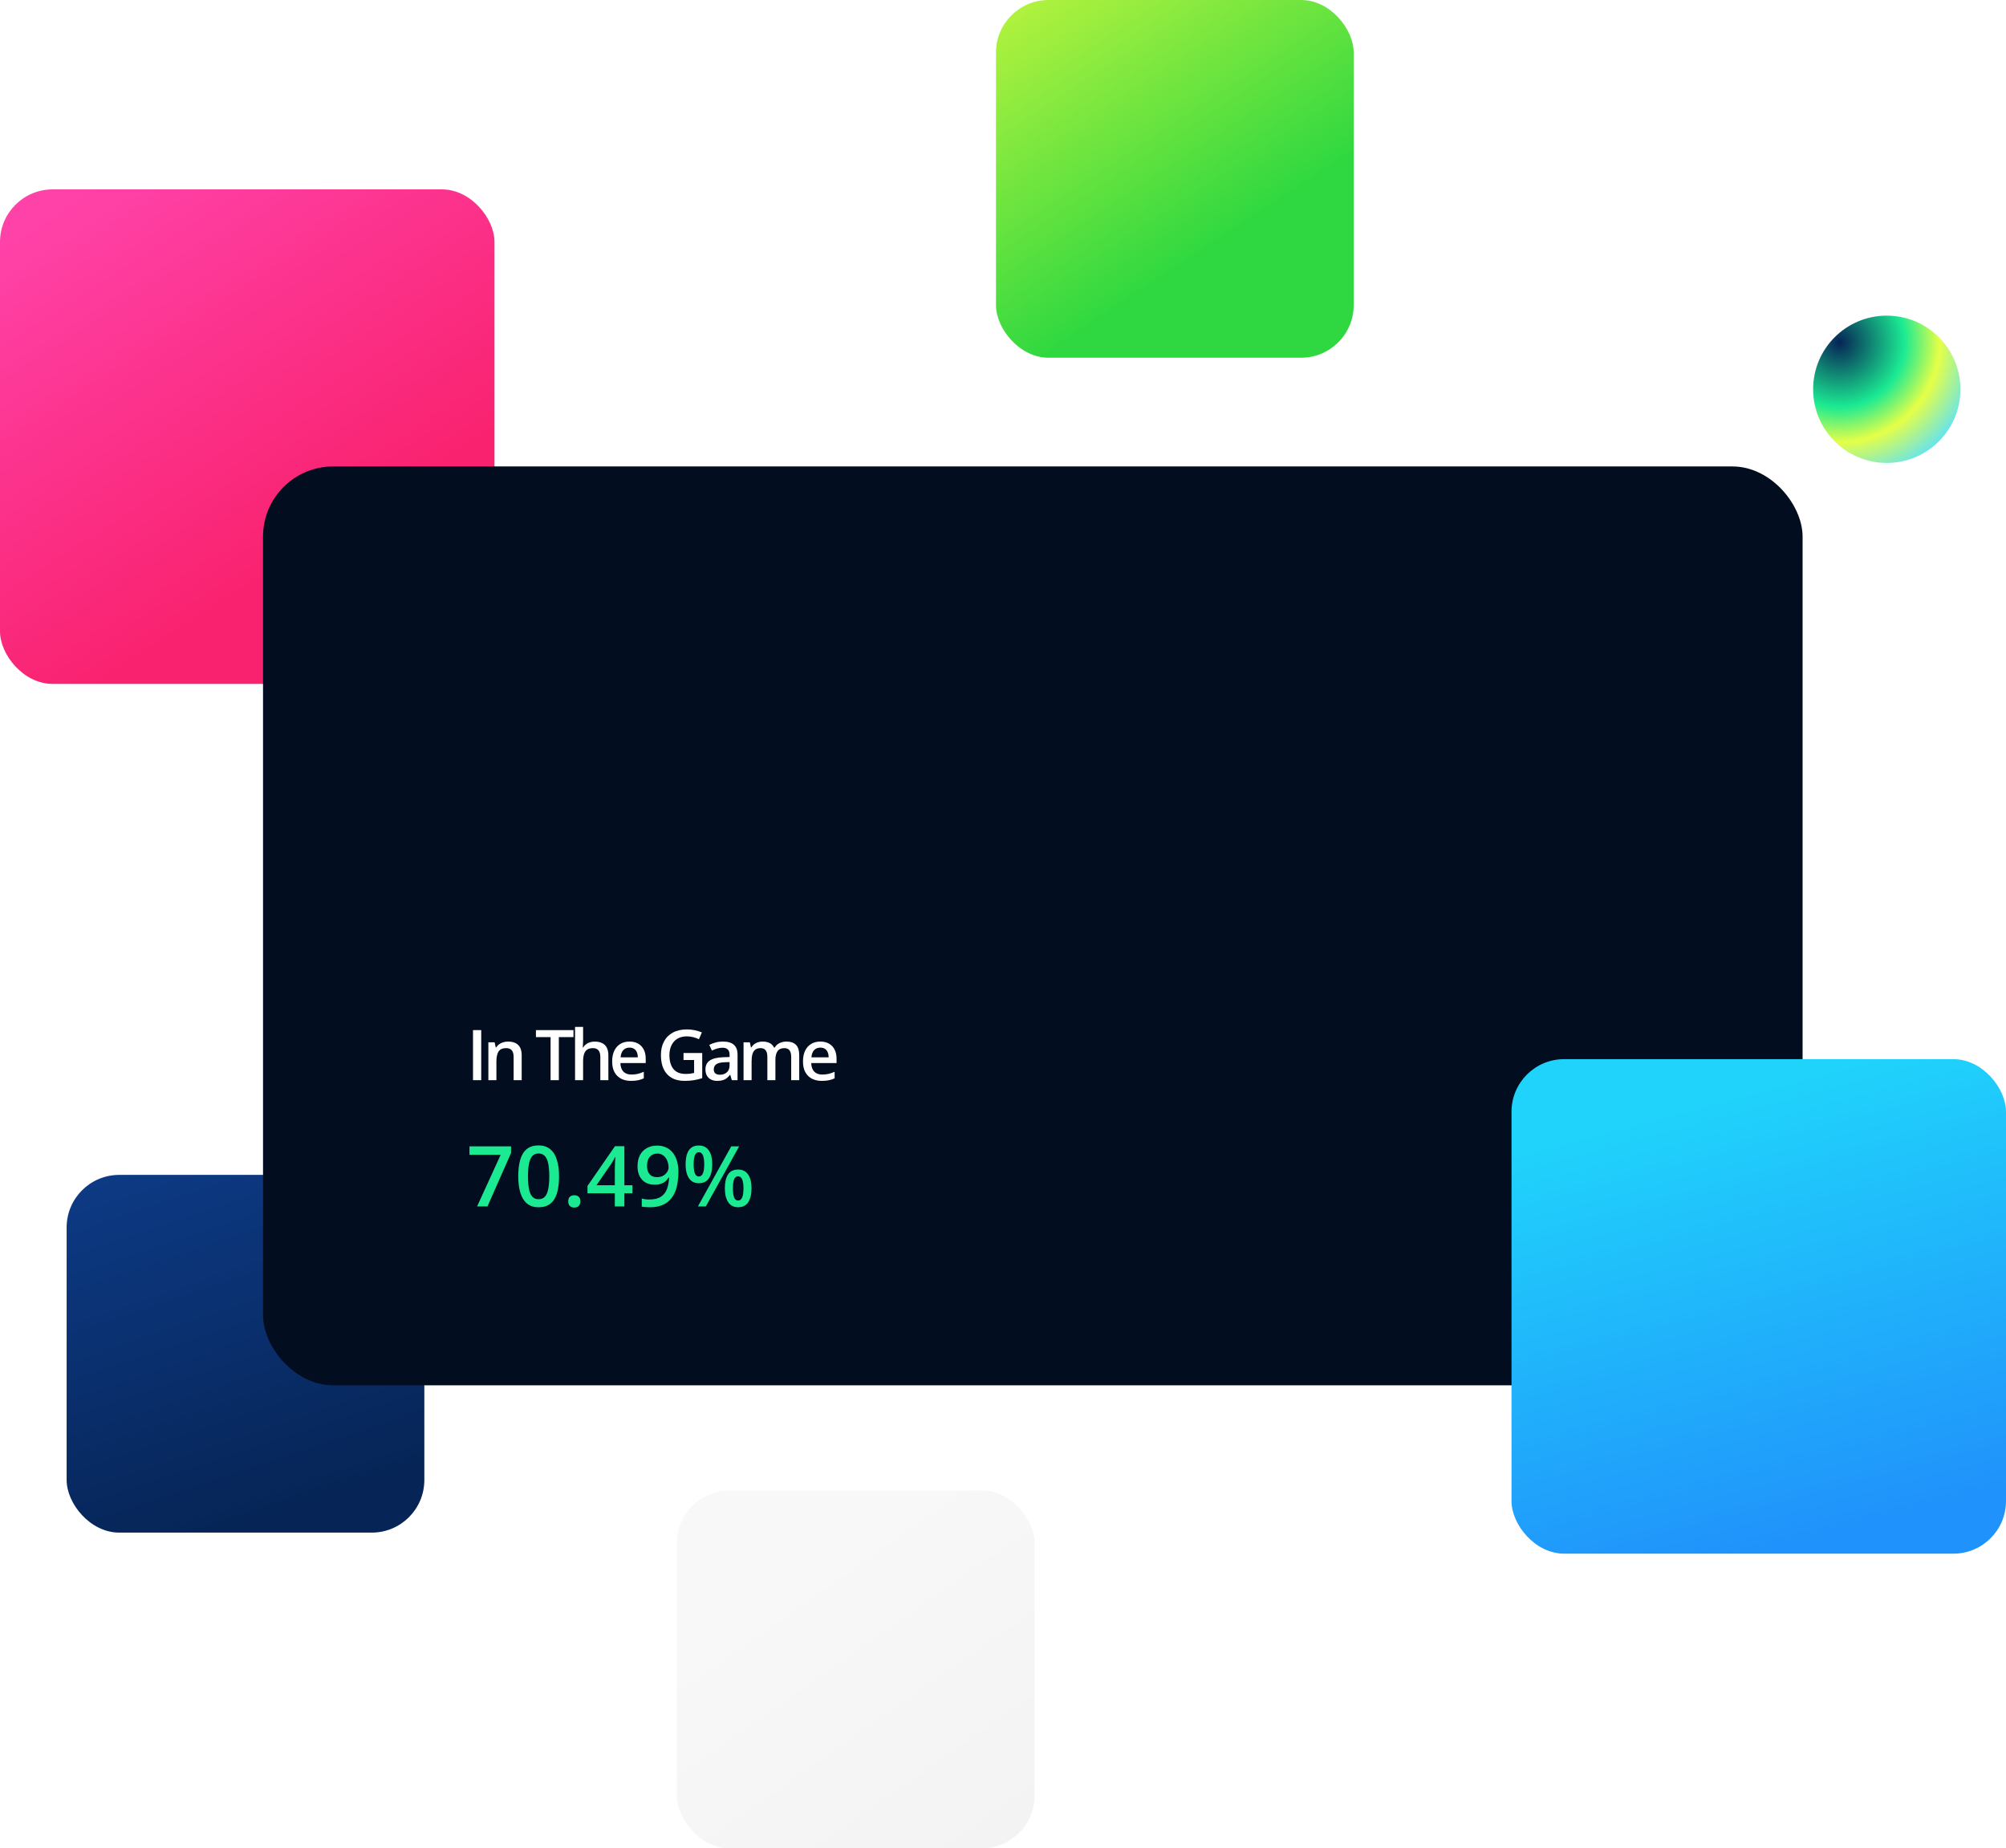
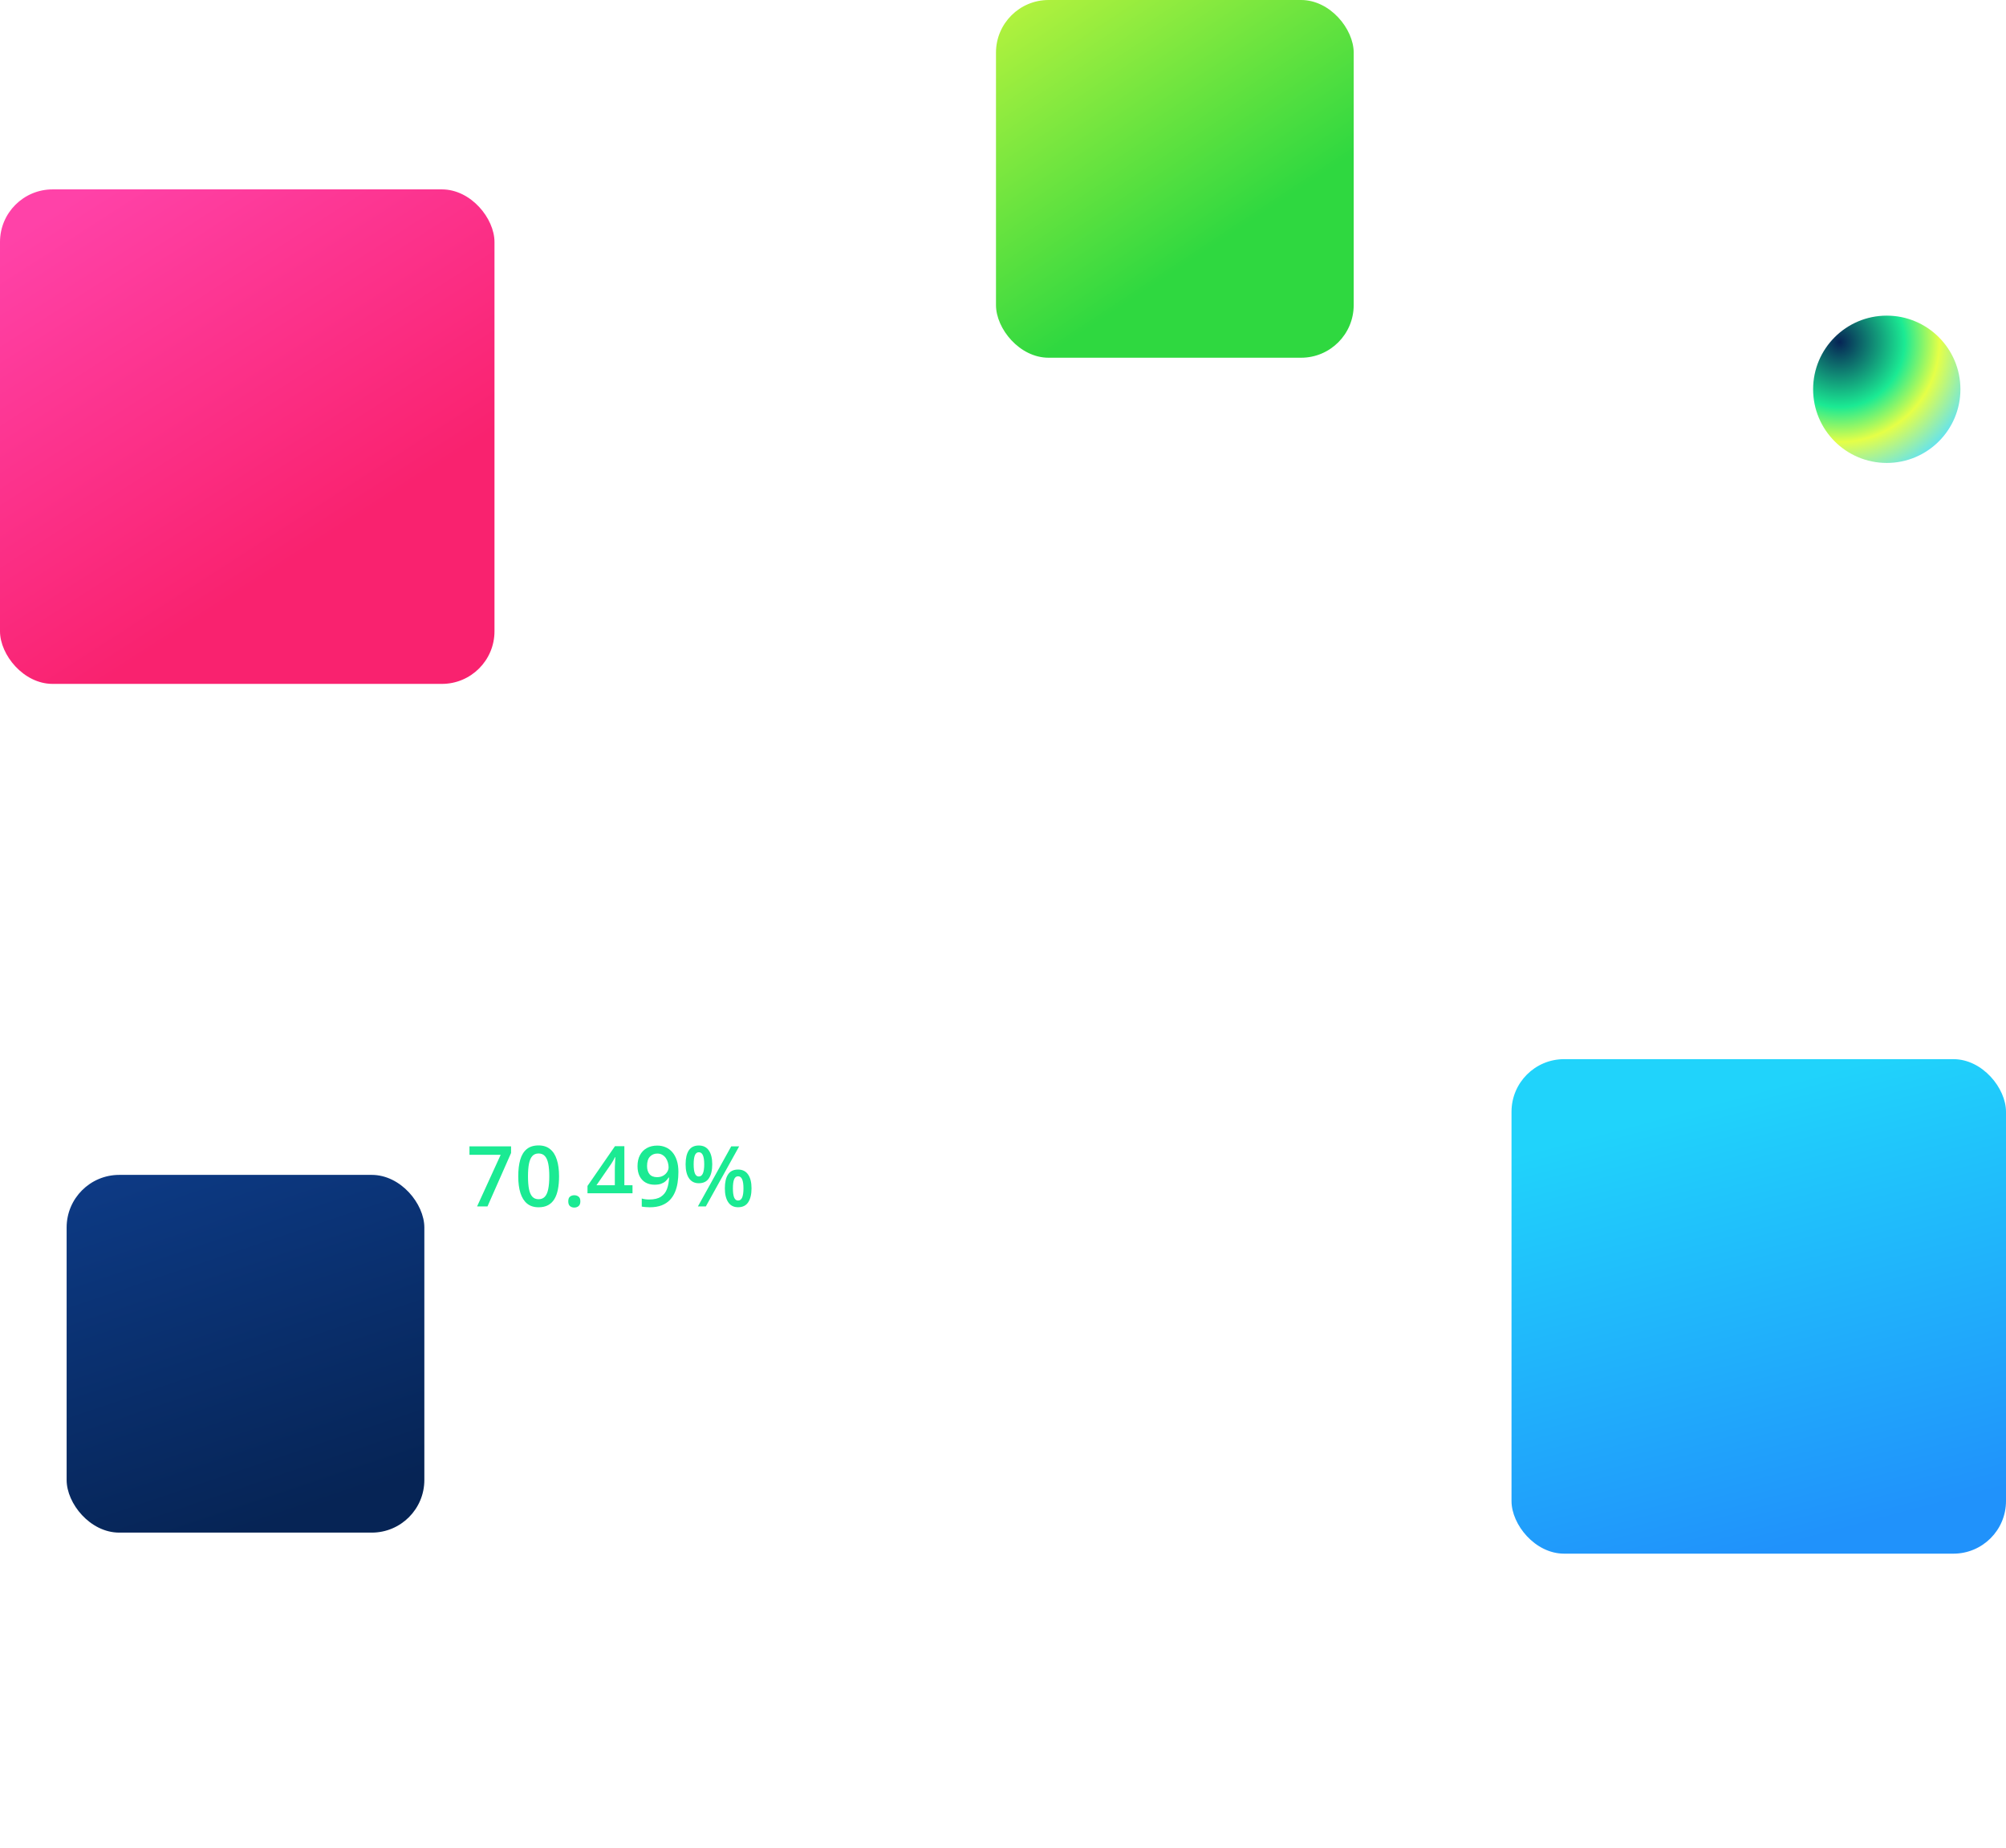
<svg xmlns="http://www.w3.org/2000/svg" width="572" height="527" viewBox="0 0 572 527" fill="none">
  <rect y="54" width="141" height="141" rx="15" fill="url(#paint0_linear_271_1174)" />
  <rect x="19" y="335" width="102" height="102" rx="15" fill="url(#paint1_linear_271_1174)" />
  <rect x="284" width="102" height="102" rx="15" fill="url(#paint2_linear_271_1174)" />
-   <rect x="193" y="425" width="102" height="102" rx="15" fill="url(#paint3_linear_271_1174)" />
  <circle cx="538" cy="111" r="21" fill="url(#paint4_radial_271_1174)" />
  <g filter="url(#filter0_d_271_1174)">
-     <rect x="75" y="129" width="439" height="262" rx="20" fill="#020D1F" />
-   </g>
-   <path d="M134.875 308V293.723H137.219V308H134.875ZM144.889 296.984C146.106 296.984 147.053 297.3 147.73 297.932C148.414 298.557 148.756 299.562 148.756 300.949V308H146.461V301.379C146.461 300.539 146.288 299.911 145.943 299.494C145.598 299.071 145.064 298.859 144.342 298.859C143.294 298.859 142.564 299.182 142.154 299.826C141.751 300.471 141.549 301.405 141.549 302.629V308H139.254V297.189H141.041L141.363 298.654H141.49C141.725 298.277 142.014 297.967 142.359 297.727C142.711 297.479 143.102 297.294 143.531 297.17C143.967 297.046 144.42 296.984 144.889 296.984ZM159.35 308H156.996V295.715H152.816V293.723H163.52V295.715H159.35V308ZM166.268 292.805V296.623C166.268 297.02 166.255 297.408 166.229 297.785C166.209 298.163 166.186 298.456 166.16 298.664H166.287C166.515 298.286 166.795 297.977 167.127 297.736C167.459 297.489 167.83 297.303 168.24 297.18C168.657 297.056 169.1 296.994 169.568 296.994C170.395 296.994 171.098 297.134 171.678 297.414C172.257 297.688 172.7 298.114 173.006 298.693C173.318 299.273 173.475 300.025 173.475 300.949V308H171.18V301.379C171.18 300.539 171.007 299.911 170.662 299.494C170.317 299.071 169.783 298.859 169.061 298.859C168.364 298.859 167.811 299.006 167.4 299.299C166.997 299.585 166.707 300.012 166.531 300.578C166.355 301.138 166.268 301.822 166.268 302.629V308H163.973V292.805H166.268ZM179.494 296.984C180.458 296.984 181.285 297.183 181.975 297.58C182.665 297.977 183.195 298.54 183.566 299.27C183.938 299.999 184.123 300.871 184.123 301.887V303.117H176.906C176.932 304.165 177.212 304.973 177.746 305.539C178.286 306.105 179.042 306.389 180.012 306.389C180.702 306.389 181.32 306.324 181.867 306.193C182.421 306.057 182.99 305.858 183.576 305.598V307.463C183.036 307.717 182.486 307.902 181.926 308.02C181.366 308.137 180.695 308.195 179.914 308.195C178.853 308.195 177.919 307.99 177.111 307.58C176.311 307.163 175.682 306.545 175.227 305.725C174.777 304.904 174.553 303.885 174.553 302.668C174.553 301.457 174.758 300.428 175.168 299.582C175.578 298.736 176.154 298.091 176.896 297.648C177.639 297.206 178.505 296.984 179.494 296.984ZM179.494 298.713C178.771 298.713 178.186 298.947 177.736 299.416C177.294 299.885 177.033 300.572 176.955 301.477H181.877C181.87 300.936 181.779 300.458 181.604 300.041C181.434 299.624 181.174 299.299 180.822 299.064C180.477 298.83 180.035 298.713 179.494 298.713ZM194.902 300.246H200.234V307.414C199.486 307.661 198.711 307.854 197.91 307.99C197.109 308.127 196.211 308.195 195.215 308.195C193.763 308.195 192.533 307.909 191.523 307.336C190.521 306.757 189.759 305.92 189.238 304.826C188.717 303.726 188.457 302.401 188.457 300.852C188.457 299.361 188.747 298.068 189.326 296.975C189.906 295.874 190.749 295.025 191.855 294.426C192.962 293.82 194.303 293.518 195.879 293.518C196.654 293.518 197.402 293.596 198.125 293.752C198.854 293.902 199.521 294.11 200.127 294.377L199.307 296.311C198.825 296.083 198.285 295.891 197.686 295.734C197.087 295.578 196.465 295.5 195.82 295.5C194.798 295.5 193.916 295.721 193.174 296.164C192.438 296.607 191.872 297.232 191.475 298.039C191.077 298.84 190.879 299.787 190.879 300.881C190.879 301.942 191.038 302.873 191.357 303.674C191.676 304.475 192.174 305.1 192.852 305.549C193.535 305.992 194.417 306.213 195.498 306.213C196.038 306.213 196.497 306.184 196.875 306.125C197.253 306.066 197.601 306.001 197.92 305.93V302.248H194.902V300.246ZM206.156 296.984C207.523 296.984 208.555 297.287 209.252 297.893C209.955 298.498 210.307 299.442 210.307 300.725V308H208.676L208.236 306.467H208.158C207.852 306.857 207.536 307.18 207.211 307.434C206.885 307.688 206.508 307.876 206.078 308C205.655 308.13 205.137 308.195 204.525 308.195C203.881 308.195 203.305 308.078 202.797 307.844C202.289 307.603 201.889 307.238 201.596 306.75C201.303 306.262 201.156 305.643 201.156 304.895C201.156 303.781 201.57 302.945 202.396 302.385C203.23 301.825 204.486 301.516 206.166 301.457L208.041 301.389V300.822C208.041 300.074 207.865 299.54 207.514 299.221C207.169 298.902 206.68 298.742 206.049 298.742C205.508 298.742 204.984 298.82 204.477 298.977C203.969 299.133 203.474 299.325 202.992 299.553L202.25 297.932C202.777 297.652 203.376 297.424 204.047 297.248C204.724 297.072 205.427 296.984 206.156 296.984ZM208.031 302.834L206.635 302.883C205.489 302.922 204.685 303.117 204.223 303.469C203.76 303.82 203.529 304.302 203.529 304.914C203.529 305.448 203.689 305.839 204.008 306.086C204.327 306.327 204.747 306.447 205.268 306.447C206.062 306.447 206.719 306.223 207.24 305.773C207.768 305.318 208.031 304.65 208.031 303.771V302.834ZM224.236 296.984C225.447 296.984 226.359 297.297 226.971 297.922C227.589 298.547 227.898 299.549 227.898 300.93V308H225.604V301.34C225.604 300.52 225.444 299.901 225.125 299.484C224.806 299.068 224.321 298.859 223.67 298.859C222.758 298.859 222.101 299.152 221.697 299.738C221.3 300.318 221.102 301.161 221.102 302.268V308H218.807V301.34C218.807 300.793 218.735 300.337 218.592 299.973C218.455 299.602 218.243 299.325 217.957 299.143C217.671 298.954 217.309 298.859 216.873 298.859C216.242 298.859 215.737 299.003 215.359 299.289C214.988 299.576 214.721 299.999 214.559 300.559C214.396 301.112 214.314 301.792 214.314 302.6V308H212.02V297.189H213.807L214.129 298.645H214.256C214.477 298.267 214.751 297.958 215.076 297.717C215.408 297.469 215.776 297.287 216.18 297.17C216.583 297.046 217.003 296.984 217.439 296.984C218.247 296.984 218.927 297.128 219.48 297.414C220.034 297.694 220.447 298.124 220.721 298.703H220.896C221.235 298.117 221.707 297.684 222.312 297.404C222.918 297.124 223.559 296.984 224.236 296.984ZM233.908 296.984C234.872 296.984 235.699 297.183 236.389 297.58C237.079 297.977 237.609 298.54 237.98 299.27C238.352 299.999 238.537 300.871 238.537 301.887V303.117H231.32C231.346 304.165 231.626 304.973 232.16 305.539C232.701 306.105 233.456 306.389 234.426 306.389C235.116 306.389 235.734 306.324 236.281 306.193C236.835 306.057 237.404 305.858 237.99 305.598V307.463C237.45 307.717 236.9 307.902 236.34 308.02C235.78 308.137 235.109 308.195 234.328 308.195C233.267 308.195 232.333 307.99 231.525 307.58C230.725 307.163 230.096 306.545 229.641 305.725C229.191 304.904 228.967 303.885 228.967 302.668C228.967 301.457 229.172 300.428 229.582 299.582C229.992 298.736 230.568 298.091 231.311 297.648C232.053 297.206 232.919 296.984 233.908 296.984ZM233.908 298.713C233.186 298.713 232.6 298.947 232.15 299.416C231.708 299.885 231.447 300.572 231.369 301.477H236.291C236.285 300.936 236.193 300.458 236.018 300.041C235.848 299.624 235.588 299.299 235.236 299.064C234.891 298.83 234.449 298.713 233.908 298.713Z" fill="white" />
-   <path d="M136.035 344L142.762 329.281H133.867V326.867H145.727V328.754L139 344H136.035ZM159.414 335.422C159.414 336.805 159.305 338.043 159.086 339.137C158.875 340.223 158.539 341.145 158.078 341.902C157.617 342.66 157.016 343.238 156.273 343.637C155.531 344.035 154.633 344.234 153.578 344.234C152.258 344.234 151.168 343.887 150.309 343.191C149.449 342.488 148.812 341.48 148.398 340.168C147.984 338.848 147.777 337.266 147.777 335.422C147.777 333.578 147.965 332 148.34 330.688C148.723 329.367 149.34 328.355 150.191 327.652C151.043 326.949 152.172 326.598 153.578 326.598C154.906 326.598 156 326.949 156.859 327.652C157.727 328.348 158.367 329.355 158.781 330.676C159.203 331.988 159.414 333.57 159.414 335.422ZM150.555 335.422C150.555 336.867 150.648 338.074 150.836 339.043C151.031 340.012 151.352 340.738 151.797 341.223C152.242 341.699 152.836 341.938 153.578 341.938C154.32 341.938 154.914 341.699 155.359 341.223C155.805 340.746 156.125 340.023 156.32 339.055C156.523 338.086 156.625 336.875 156.625 335.422C156.625 333.984 156.527 332.781 156.332 331.812C156.137 330.844 155.816 330.117 155.371 329.633C154.926 329.141 154.328 328.895 153.578 328.895C152.828 328.895 152.23 329.141 151.785 329.633C151.348 330.117 151.031 330.844 150.836 331.812C150.648 332.781 150.555 333.984 150.555 335.422ZM162.039 342.547C162.039 341.906 162.203 341.457 162.531 341.199C162.867 340.934 163.273 340.801 163.75 340.801C164.227 340.801 164.633 340.934 164.969 341.199C165.312 341.457 165.484 341.906 165.484 342.547C165.484 343.172 165.312 343.625 164.969 343.906C164.633 344.18 164.227 344.316 163.75 344.316C163.273 344.316 162.867 344.18 162.531 343.906C162.203 343.625 162.039 343.172 162.039 342.547ZM180.355 340.238H178.035V344H175.316V340.238H167.523V338.152L175.352 326.82H178.035V337.953H180.355V340.238ZM175.316 337.953V333.699C175.316 333.348 175.32 332.992 175.328 332.633C175.344 332.266 175.359 331.914 175.375 331.578C175.391 331.242 175.406 330.934 175.422 330.652C175.438 330.363 175.449 330.125 175.457 329.938H175.363C175.215 330.25 175.051 330.57 174.871 330.898C174.691 331.219 174.5 331.531 174.297 331.836L170.078 337.953H175.316ZM193.445 334.168C193.445 335.184 193.371 336.18 193.223 337.156C193.082 338.133 192.832 339.047 192.473 339.898C192.121 340.75 191.633 341.504 191.008 342.16C190.391 342.809 189.609 343.316 188.664 343.684C187.719 344.051 186.578 344.234 185.242 344.234C184.906 344.234 184.516 344.215 184.07 344.176C183.633 344.145 183.273 344.098 182.992 344.035V341.738C183.289 341.824 183.621 341.895 183.988 341.949C184.363 341.996 184.734 342.02 185.102 342.02C186.547 342.02 187.672 341.75 188.477 341.211C189.289 340.672 189.863 339.93 190.199 338.984C190.543 338.039 190.738 336.965 190.785 335.762H190.645C190.418 336.137 190.133 336.48 189.789 336.793C189.445 337.098 189.02 337.344 188.512 337.531C188.004 337.711 187.387 337.801 186.66 337.801C185.676 337.801 184.816 337.594 184.082 337.18C183.355 336.766 182.789 336.164 182.383 335.375C181.984 334.578 181.785 333.621 181.785 332.504C181.785 331.293 182.016 330.25 182.477 329.375C182.938 328.5 183.59 327.828 184.434 327.359C185.277 326.883 186.27 326.645 187.41 326.645C188.27 326.645 189.062 326.801 189.789 327.113C190.523 327.418 191.164 327.887 191.711 328.52C192.258 329.145 192.684 329.93 192.988 330.875C193.293 331.812 193.445 332.91 193.445 334.168ZM187.445 328.918C186.578 328.918 185.871 329.211 185.324 329.797C184.777 330.375 184.504 331.266 184.504 332.469C184.504 333.445 184.738 334.219 185.207 334.789C185.676 335.359 186.395 335.645 187.363 335.645C188.035 335.645 188.613 335.508 189.098 335.234C189.59 334.953 189.969 334.598 190.234 334.168C190.508 333.738 190.645 333.301 190.645 332.855C190.645 332.395 190.578 331.934 190.445 331.473C190.32 331.012 190.125 330.59 189.859 330.207C189.594 329.824 189.258 329.516 188.852 329.281C188.453 329.039 187.984 328.918 187.445 328.918ZM199.258 326.621C200.516 326.621 201.469 327.09 202.117 328.027C202.766 328.957 203.09 330.273 203.09 331.977C203.09 333.672 202.777 334.996 202.152 335.949C201.535 336.902 200.57 337.379 199.258 337.379C198.031 337.379 197.098 336.902 196.457 335.949C195.816 334.996 195.496 333.672 195.496 331.977C195.496 330.273 195.797 328.957 196.398 328.027C197.008 327.09 197.961 326.621 199.258 326.621ZM199.27 328.543C198.762 328.543 198.387 328.828 198.145 329.398C197.91 329.969 197.793 330.832 197.793 331.988C197.793 333.137 197.91 334.004 198.145 334.59C198.387 335.168 198.762 335.457 199.27 335.457C199.785 335.457 200.168 335.168 200.418 334.59C200.676 334.012 200.805 333.145 200.805 331.988C200.805 330.84 200.68 329.98 200.43 329.41C200.18 328.832 199.793 328.543 199.27 328.543ZM210.766 326.867L201.262 344H199L208.504 326.867H210.766ZM210.449 333.477C211.707 333.477 212.66 333.945 213.309 334.883C213.965 335.812 214.293 337.129 214.293 338.832C214.293 340.52 213.98 341.84 213.355 342.793C212.738 343.746 211.77 344.223 210.449 344.223C209.223 344.223 208.289 343.746 207.648 342.793C207.008 341.84 206.688 340.52 206.688 338.832C206.688 337.129 206.988 335.812 207.59 334.883C208.199 333.945 209.152 333.477 210.449 333.477ZM210.461 335.398C209.953 335.398 209.578 335.684 209.336 336.254C209.102 336.824 208.984 337.688 208.984 338.844C208.984 339.992 209.102 340.859 209.336 341.445C209.578 342.023 209.953 342.312 210.461 342.312C210.984 342.312 211.371 342.027 211.621 341.457C211.871 340.879 211.996 340.008 211.996 338.844C211.996 337.695 211.871 336.836 211.621 336.266C211.371 335.688 210.984 335.398 210.461 335.398Z" fill="#1BEA93" />
+     </g>
+   <path d="M136.035 344L142.762 329.281H133.867V326.867H145.727V328.754L139 344H136.035ZM159.414 335.422C159.414 336.805 159.305 338.043 159.086 339.137C158.875 340.223 158.539 341.145 158.078 341.902C157.617 342.66 157.016 343.238 156.273 343.637C155.531 344.035 154.633 344.234 153.578 344.234C152.258 344.234 151.168 343.887 150.309 343.191C149.449 342.488 148.812 341.48 148.398 340.168C147.984 338.848 147.777 337.266 147.777 335.422C147.777 333.578 147.965 332 148.34 330.688C148.723 329.367 149.34 328.355 150.191 327.652C151.043 326.949 152.172 326.598 153.578 326.598C154.906 326.598 156 326.949 156.859 327.652C157.727 328.348 158.367 329.355 158.781 330.676C159.203 331.988 159.414 333.57 159.414 335.422ZM150.555 335.422C150.555 336.867 150.648 338.074 150.836 339.043C151.031 340.012 151.352 340.738 151.797 341.223C152.242 341.699 152.836 341.938 153.578 341.938C154.32 341.938 154.914 341.699 155.359 341.223C155.805 340.746 156.125 340.023 156.32 339.055C156.523 338.086 156.625 336.875 156.625 335.422C156.625 333.984 156.527 332.781 156.332 331.812C156.137 330.844 155.816 330.117 155.371 329.633C154.926 329.141 154.328 328.895 153.578 328.895C152.828 328.895 152.23 329.141 151.785 329.633C151.348 330.117 151.031 330.844 150.836 331.812C150.648 332.781 150.555 333.984 150.555 335.422ZM162.039 342.547C162.039 341.906 162.203 341.457 162.531 341.199C162.867 340.934 163.273 340.801 163.75 340.801C164.227 340.801 164.633 340.934 164.969 341.199C165.312 341.457 165.484 341.906 165.484 342.547C165.484 343.172 165.312 343.625 164.969 343.906C164.633 344.18 164.227 344.316 163.75 344.316C163.273 344.316 162.867 344.18 162.531 343.906C162.203 343.625 162.039 343.172 162.039 342.547ZM180.355 340.238H178.035H175.316V340.238H167.523V338.152L175.352 326.82H178.035V337.953H180.355V340.238ZM175.316 337.953V333.699C175.316 333.348 175.32 332.992 175.328 332.633C175.344 332.266 175.359 331.914 175.375 331.578C175.391 331.242 175.406 330.934 175.422 330.652C175.438 330.363 175.449 330.125 175.457 329.938H175.363C175.215 330.25 175.051 330.57 174.871 330.898C174.691 331.219 174.5 331.531 174.297 331.836L170.078 337.953H175.316ZM193.445 334.168C193.445 335.184 193.371 336.18 193.223 337.156C193.082 338.133 192.832 339.047 192.473 339.898C192.121 340.75 191.633 341.504 191.008 342.16C190.391 342.809 189.609 343.316 188.664 343.684C187.719 344.051 186.578 344.234 185.242 344.234C184.906 344.234 184.516 344.215 184.07 344.176C183.633 344.145 183.273 344.098 182.992 344.035V341.738C183.289 341.824 183.621 341.895 183.988 341.949C184.363 341.996 184.734 342.02 185.102 342.02C186.547 342.02 187.672 341.75 188.477 341.211C189.289 340.672 189.863 339.93 190.199 338.984C190.543 338.039 190.738 336.965 190.785 335.762H190.645C190.418 336.137 190.133 336.48 189.789 336.793C189.445 337.098 189.02 337.344 188.512 337.531C188.004 337.711 187.387 337.801 186.66 337.801C185.676 337.801 184.816 337.594 184.082 337.18C183.355 336.766 182.789 336.164 182.383 335.375C181.984 334.578 181.785 333.621 181.785 332.504C181.785 331.293 182.016 330.25 182.477 329.375C182.938 328.5 183.59 327.828 184.434 327.359C185.277 326.883 186.27 326.645 187.41 326.645C188.27 326.645 189.062 326.801 189.789 327.113C190.523 327.418 191.164 327.887 191.711 328.52C192.258 329.145 192.684 329.93 192.988 330.875C193.293 331.812 193.445 332.91 193.445 334.168ZM187.445 328.918C186.578 328.918 185.871 329.211 185.324 329.797C184.777 330.375 184.504 331.266 184.504 332.469C184.504 333.445 184.738 334.219 185.207 334.789C185.676 335.359 186.395 335.645 187.363 335.645C188.035 335.645 188.613 335.508 189.098 335.234C189.59 334.953 189.969 334.598 190.234 334.168C190.508 333.738 190.645 333.301 190.645 332.855C190.645 332.395 190.578 331.934 190.445 331.473C190.32 331.012 190.125 330.59 189.859 330.207C189.594 329.824 189.258 329.516 188.852 329.281C188.453 329.039 187.984 328.918 187.445 328.918ZM199.258 326.621C200.516 326.621 201.469 327.09 202.117 328.027C202.766 328.957 203.09 330.273 203.09 331.977C203.09 333.672 202.777 334.996 202.152 335.949C201.535 336.902 200.57 337.379 199.258 337.379C198.031 337.379 197.098 336.902 196.457 335.949C195.816 334.996 195.496 333.672 195.496 331.977C195.496 330.273 195.797 328.957 196.398 328.027C197.008 327.09 197.961 326.621 199.258 326.621ZM199.27 328.543C198.762 328.543 198.387 328.828 198.145 329.398C197.91 329.969 197.793 330.832 197.793 331.988C197.793 333.137 197.91 334.004 198.145 334.59C198.387 335.168 198.762 335.457 199.27 335.457C199.785 335.457 200.168 335.168 200.418 334.59C200.676 334.012 200.805 333.145 200.805 331.988C200.805 330.84 200.68 329.98 200.43 329.41C200.18 328.832 199.793 328.543 199.27 328.543ZM210.766 326.867L201.262 344H199L208.504 326.867H210.766ZM210.449 333.477C211.707 333.477 212.66 333.945 213.309 334.883C213.965 335.812 214.293 337.129 214.293 338.832C214.293 340.52 213.98 341.84 213.355 342.793C212.738 343.746 211.77 344.223 210.449 344.223C209.223 344.223 208.289 343.746 207.648 342.793C207.008 341.84 206.688 340.52 206.688 338.832C206.688 337.129 206.988 335.812 207.59 334.883C208.199 333.945 209.152 333.477 210.449 333.477ZM210.461 335.398C209.953 335.398 209.578 335.684 209.336 336.254C209.102 336.824 208.984 337.688 208.984 338.844C208.984 339.992 209.102 340.859 209.336 341.445C209.578 342.023 209.953 342.312 210.461 342.312C210.984 342.312 211.371 342.027 211.621 341.457C211.871 340.879 211.996 340.008 211.996 338.844C211.996 337.695 211.871 336.836 211.621 336.266C211.371 335.688 210.984 335.398 210.461 335.398Z" fill="#1BEA93" />
  <rect x="431" y="302" width="141" height="141" rx="15" fill="url(#paint5_linear_271_1174)" />
  <defs>
    <filter id="filter0_d_271_1174" x="59" y="117" width="471" height="294" filterUnits="userSpaceOnUse" color-interpolation-filters="sRGB">
      <feFlood flood-opacity="0" result="BackgroundImageFix" />
      <feColorMatrix in="SourceAlpha" type="matrix" values="0 0 0 0 0 0 0 0 0 0 0 0 0 0 0 0 0 0 127 0" result="hardAlpha" />
      <feOffset dy="4" />
      <feGaussianBlur stdDeviation="8" />
      <feComposite in2="hardAlpha" operator="out" />
      <feColorMatrix type="matrix" values="0 0 0 0 0 0 0 0 0 0 0 0 0 0 0 0 0 0 0.08 0" />
      <feBlend mode="normal" in2="BackgroundImageFix" result="effect1_dropShadow_271_1174" />
      <feBlend mode="normal" in="SourceGraphic" in2="effect1_dropShadow_271_1174" result="shape" />
    </filter>
    <linearGradient id="paint0_linear_271_1174" x1="90" y1="156" x2="24.5" y2="54" gradientUnits="userSpaceOnUse">
      <stop stop-color="#F9226F" />
      <stop offset="1" stop-color="#FF42A8" />
    </linearGradient>
    <linearGradient id="paint1_linear_271_1174" x1="30.5" y1="319.5" x2="70" y2="437" gradientUnits="userSpaceOnUse">
      <stop stop-color="#0E3D8B" />
      <stop offset="1" stop-color="#062455" />
    </linearGradient>
    <linearGradient id="paint2_linear_271_1174" x1="284" y1="0" x2="335" y2="77.5" gradientUnits="userSpaceOnUse">
      <stop stop-color="#B9F33E" />
      <stop offset="1" stop-color="#2FD840" />
    </linearGradient>
    <linearGradient id="paint3_linear_271_1174" x1="222.5" y1="450" x2="313" y2="579" gradientUnits="userSpaceOnUse">
      <stop stop-color="#F8F8F8" />
      <stop offset="1" stop-color="#F0F0F0" />
    </linearGradient>
    <radialGradient id="paint4_radial_271_1174" cx="0" cy="0" r="1" gradientUnits="userSpaceOnUse" gradientTransform="translate(524.5 97.5) rotate(56.31) scale(41.464)">
      <stop stop-color="#062455" />
      <stop offset="0.448" stop-color="#1BEA93" />
      <stop offset="0.688" stop-color="#E5FF47" />
      <stop offset="1" stop-color="#58E1FF" />
    </radialGradient>
    <linearGradient id="paint5_linear_271_1174" x1="468.5" y1="319.5" x2="501.5" y2="443" gradientUnits="userSpaceOnUse">
      <stop stop-color="#20D3FB" />
      <stop offset="1" stop-color="#2092FB" />
    </linearGradient>
  </defs>
</svg>